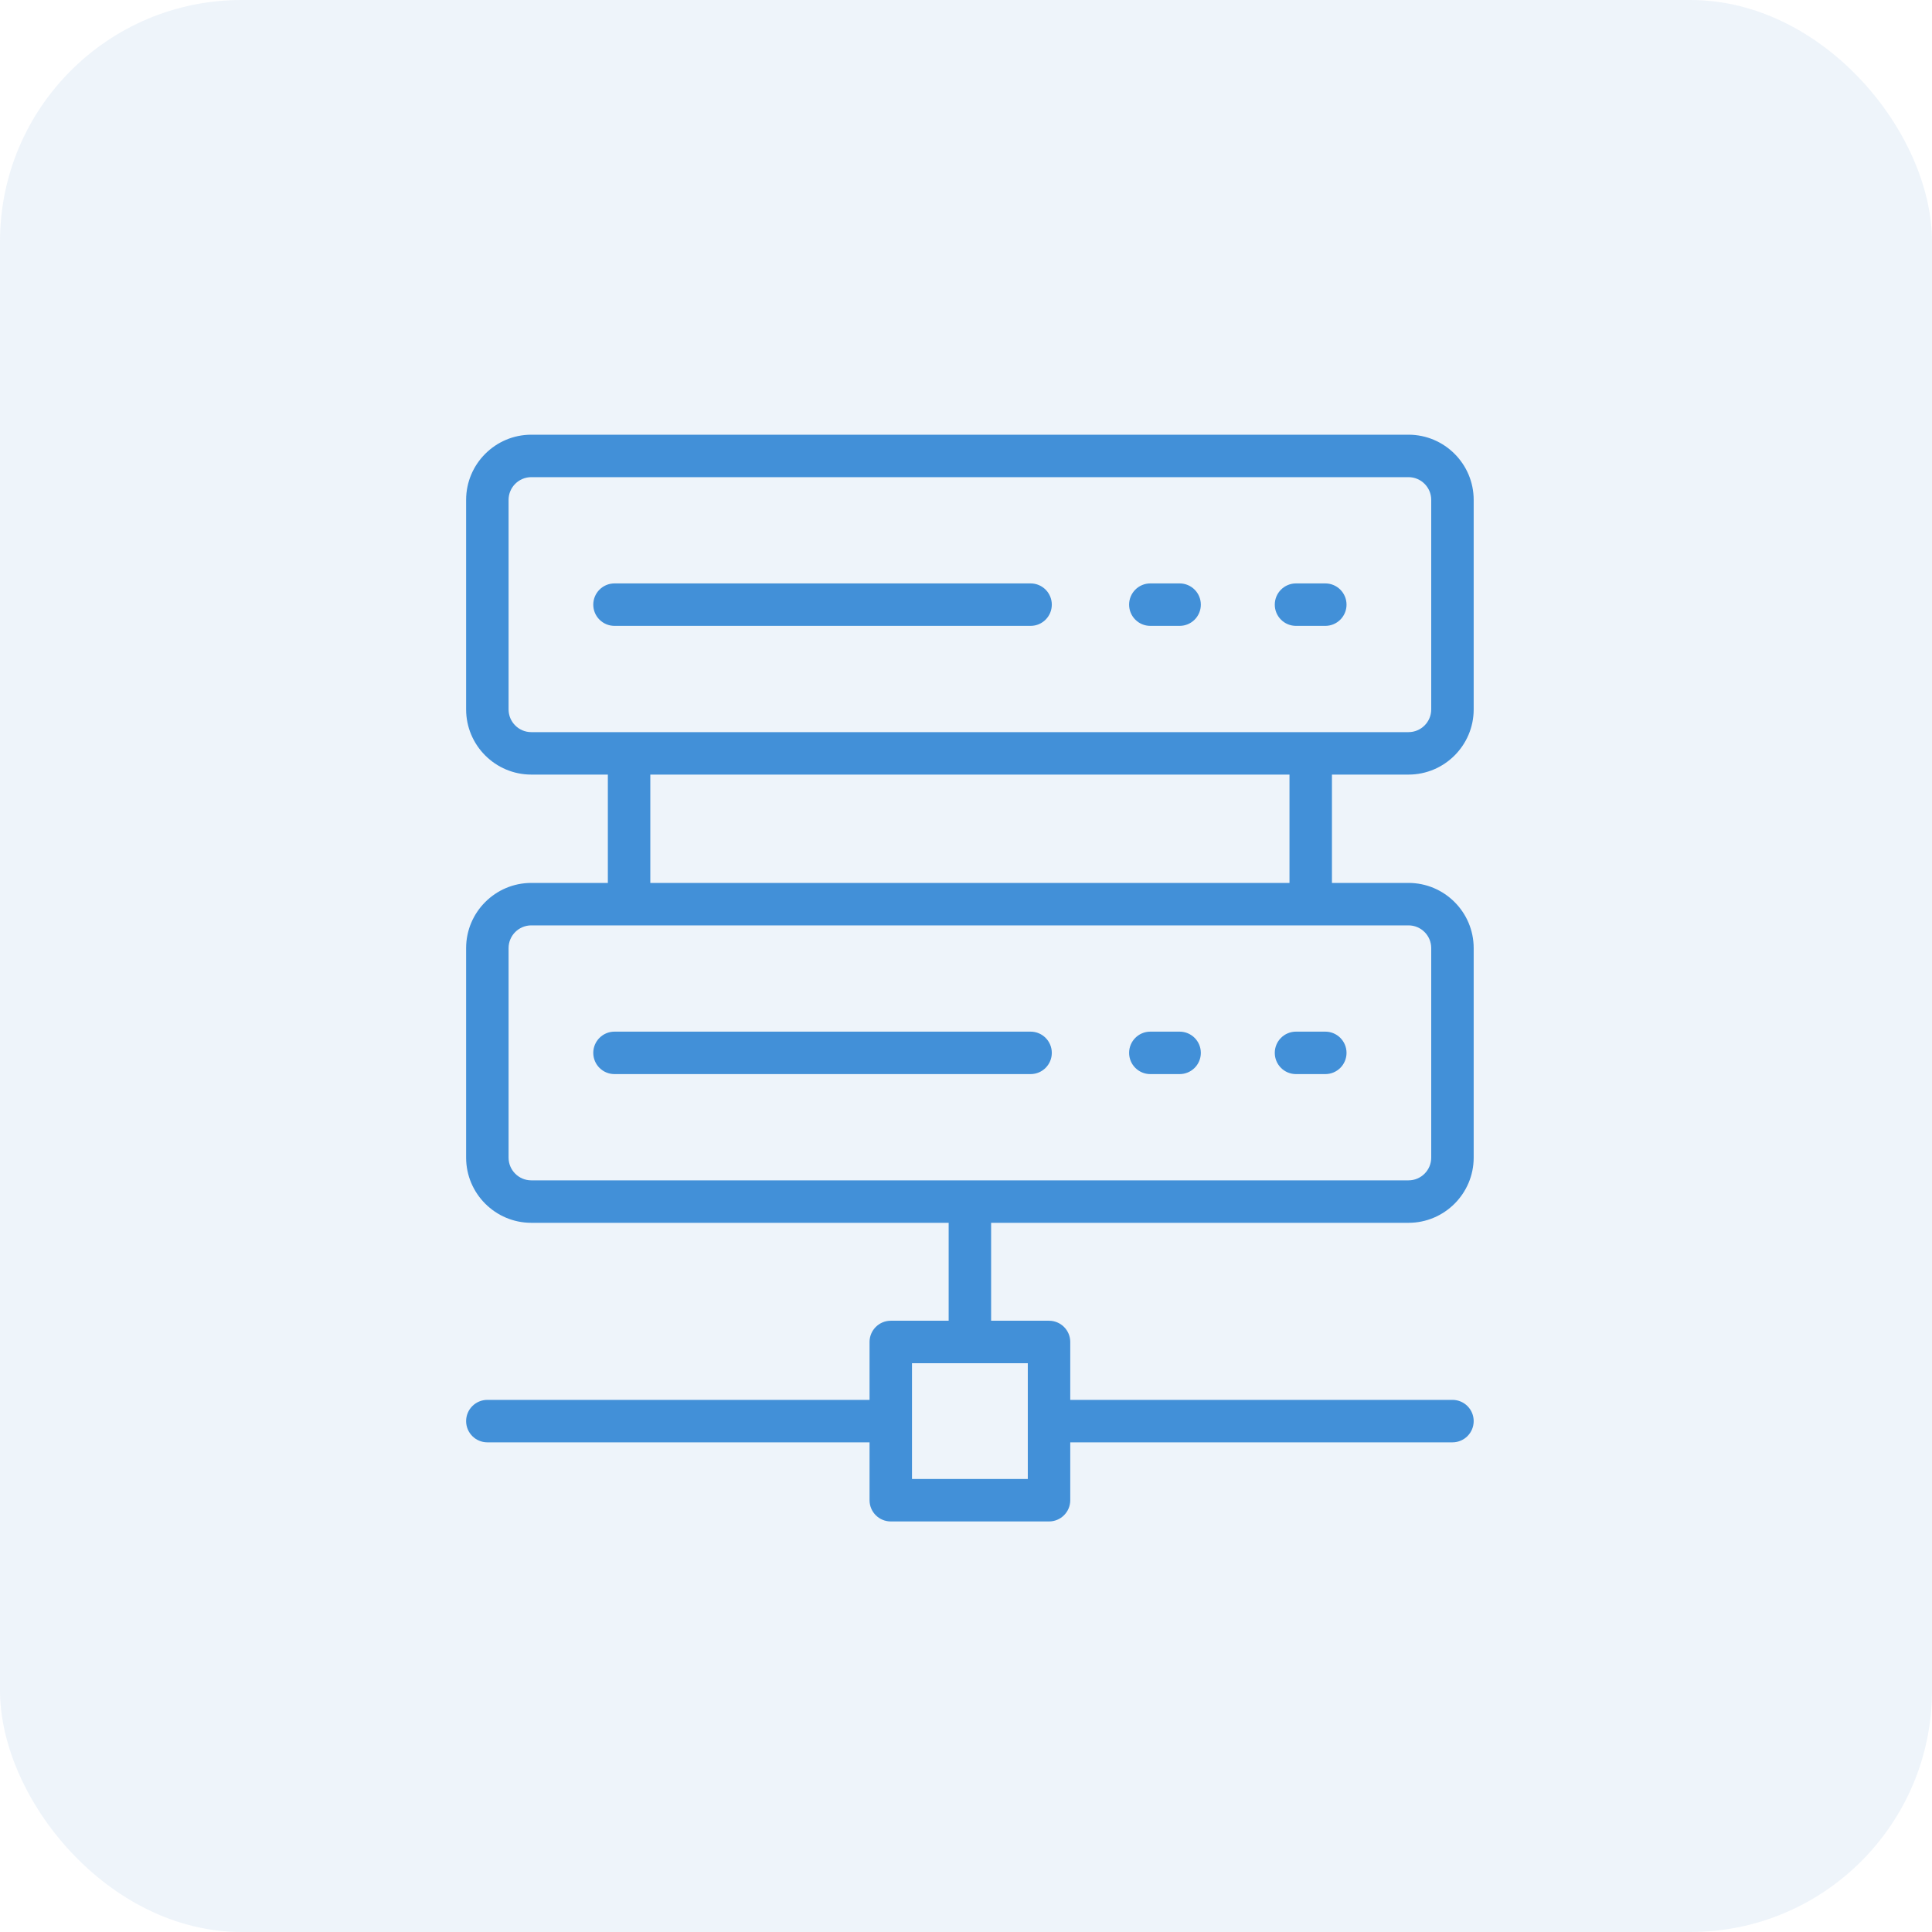
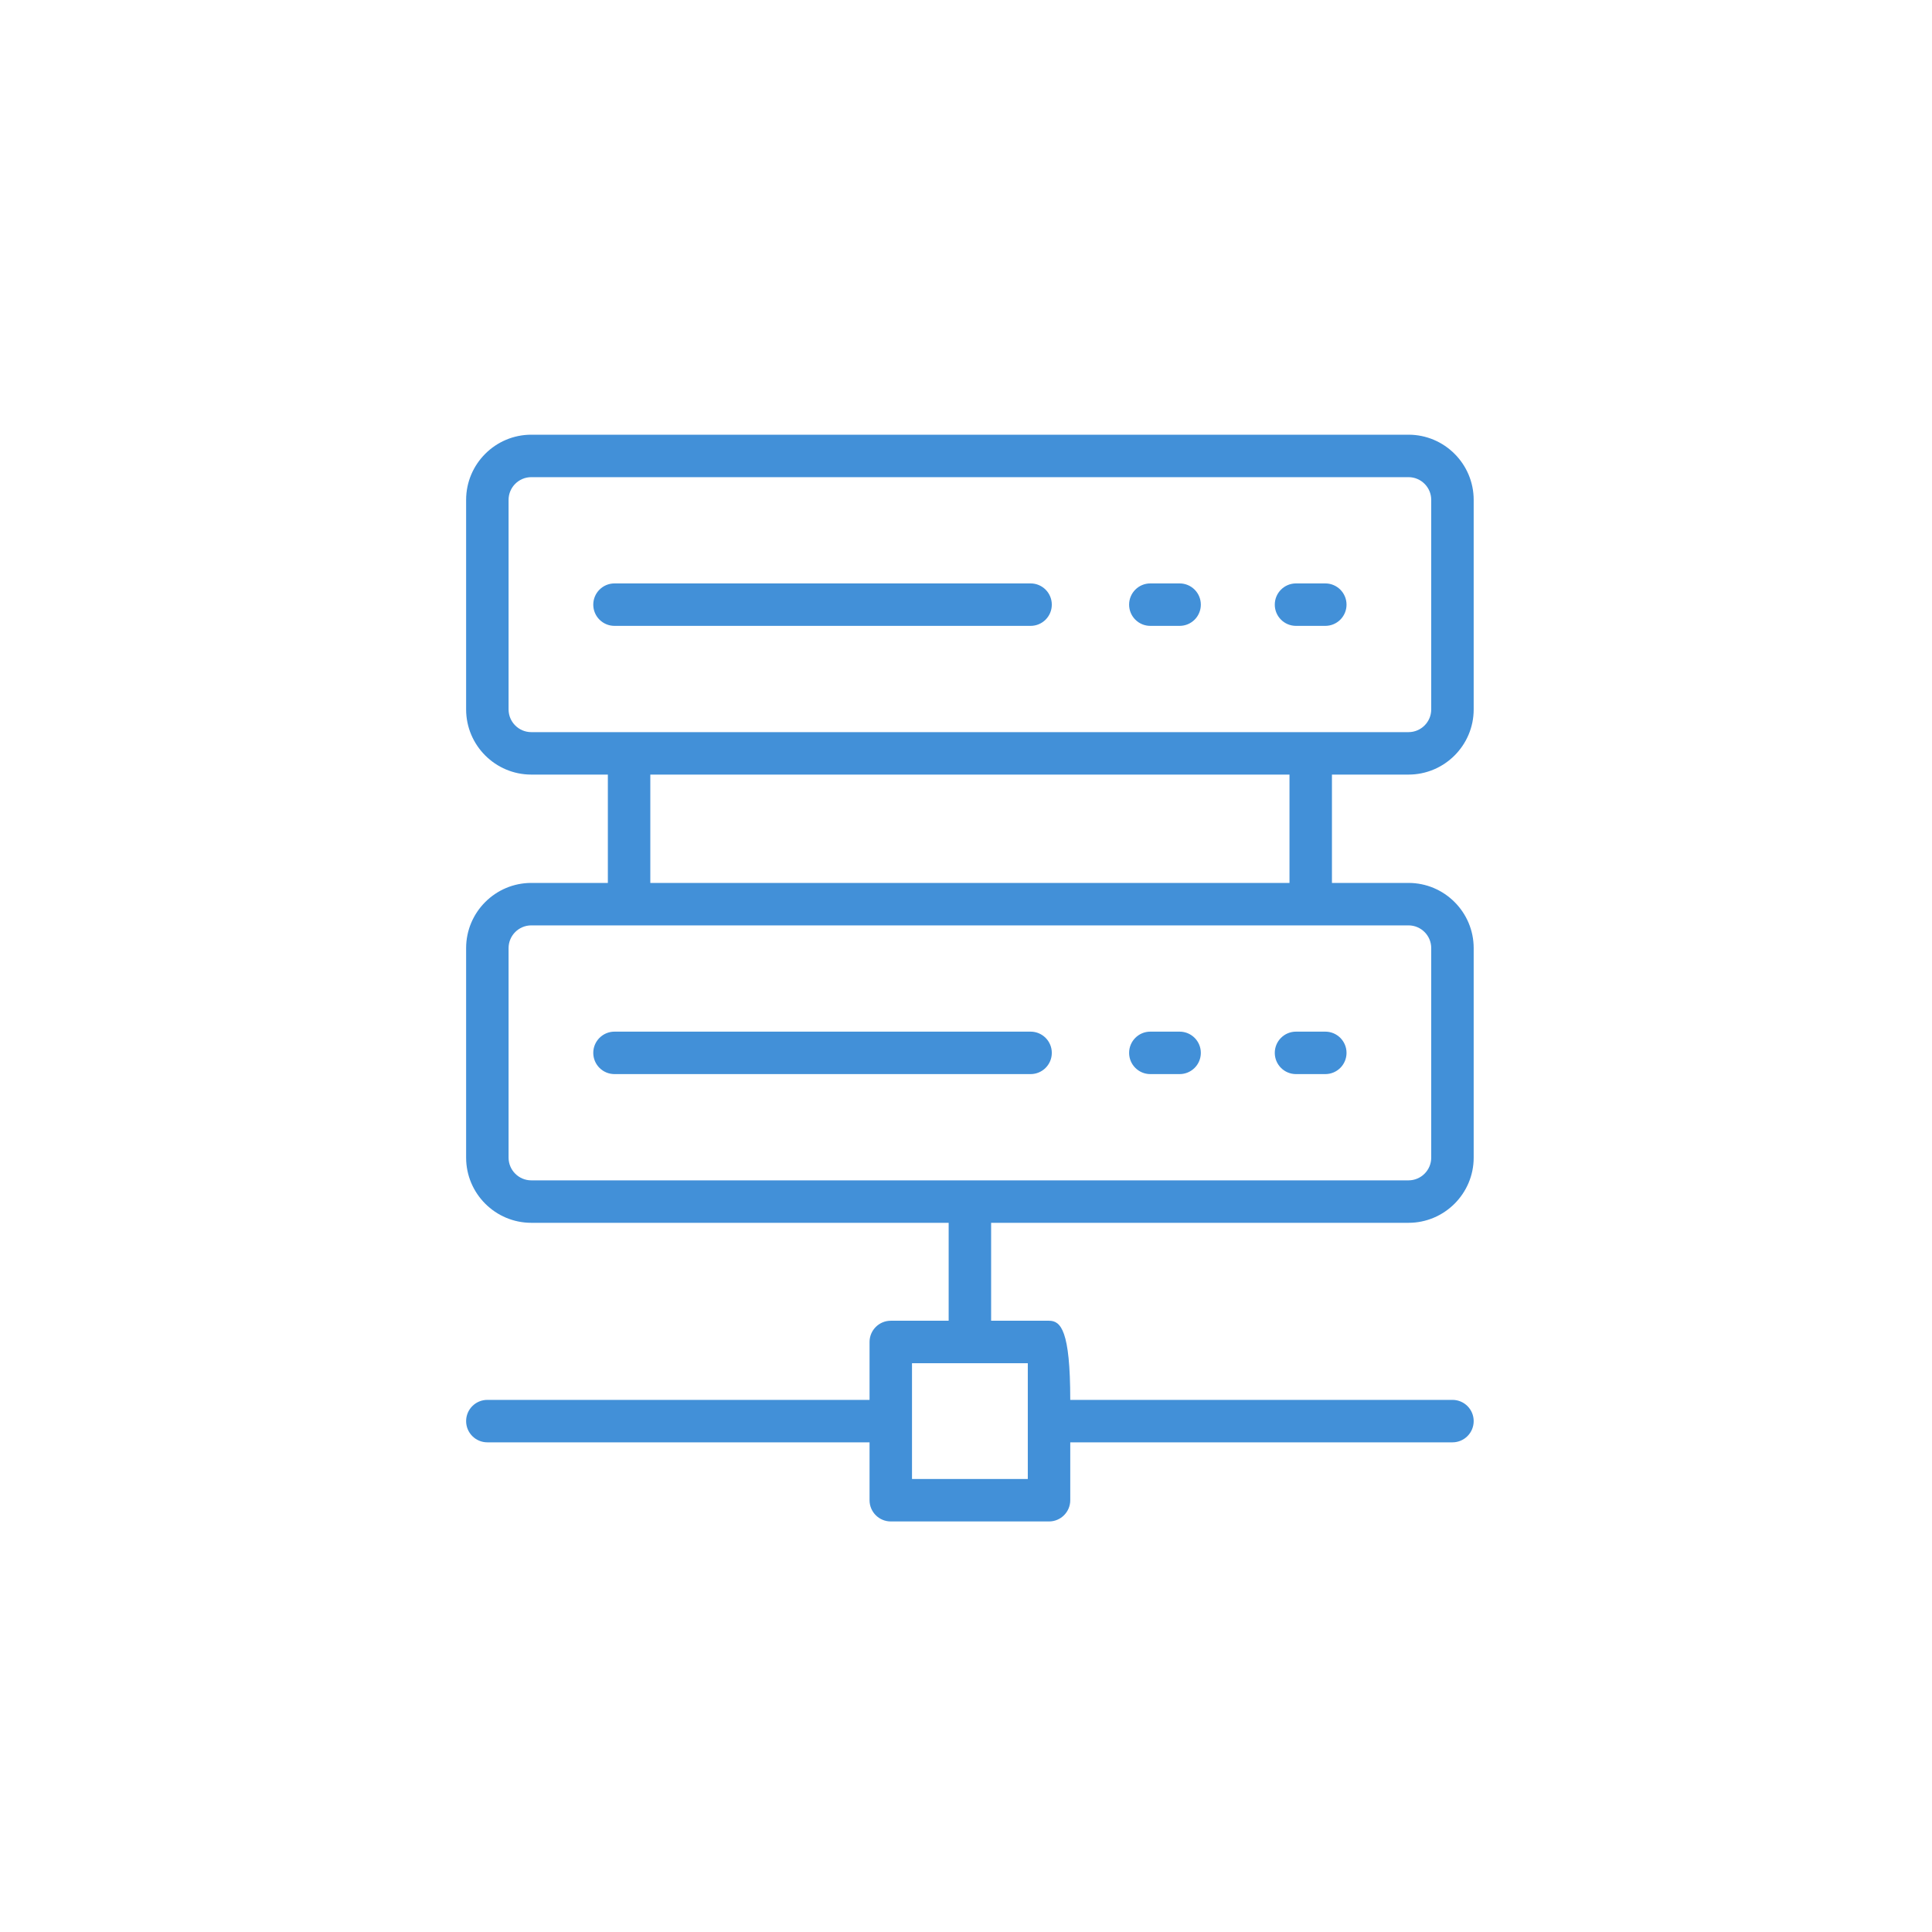
<svg xmlns="http://www.w3.org/2000/svg" width="80" height="80" viewBox="0 0 80 80" fill="none">
-   <rect width="80" height="80" rx="10" fill="#5091CD" fill-opacity="0.1" />
-   <path d="M58.323 32.074C59.811 32.074 61.022 30.863 61.022 29.375V20.699C61.022 19.211 59.811 18 58.323 18H22C20.512 18 19.301 19.211 19.301 20.699V29.375C19.301 30.863 20.512 32.074 22 32.074H25.17V36.56H22C20.512 36.56 19.301 37.771 19.301 39.259V47.935C19.301 49.423 20.512 50.634 22 50.634H39.282V54.689H36.885C36.4 54.689 36.006 55.083 36.006 55.568V57.966H20.18C19.694 57.966 19.301 58.359 19.301 58.845C19.301 59.33 19.694 59.724 20.18 59.724H36.006V62.121C36.006 62.606 36.4 63 36.885 63H43.438C43.923 63 44.317 62.606 44.317 62.121V59.724H60.143C60.629 59.724 61.022 59.33 61.022 58.845C61.022 58.359 60.629 57.966 60.143 57.966H44.317V55.568C44.317 55.083 43.923 54.689 43.438 54.689H41.04V50.634H58.323C59.811 50.634 61.022 49.423 61.022 47.935V39.259C61.022 37.771 59.811 36.56 58.323 36.56H55.153V32.074H58.323ZM42.559 61.242H37.764V56.447H42.559V61.242ZM21.059 29.375V20.699C21.059 20.18 21.481 19.758 22 19.758H58.323C58.842 19.758 59.264 20.18 59.264 20.699V29.375C59.264 29.894 58.842 30.316 58.323 30.316H22C21.481 30.316 21.059 29.894 21.059 29.375ZM59.264 39.259V47.935C59.264 48.454 58.842 48.876 58.323 48.876H22C21.481 48.876 21.059 48.454 21.059 47.935V39.259C21.059 38.74 21.481 38.318 22 38.318H58.323C58.842 38.318 59.264 38.74 59.264 39.259ZM53.395 36.56H26.928V32.074H53.395V36.56ZM49.724 25.037C49.724 25.523 49.331 25.916 48.845 25.916H47.632C47.147 25.916 46.754 25.523 46.754 25.037C46.754 24.552 47.147 24.158 47.632 24.158H48.845C49.331 24.158 49.724 24.552 49.724 25.037ZM55.757 25.037C55.757 25.523 55.363 25.916 54.878 25.916H53.665C53.179 25.916 52.786 25.523 52.786 25.037C52.786 24.552 53.179 24.158 53.665 24.158H54.878C55.363 24.158 55.757 24.552 55.757 25.037ZM43.553 25.037C43.553 25.523 43.16 25.916 42.675 25.916H25.445C24.96 25.916 24.566 25.523 24.566 25.037C24.566 24.552 24.96 24.158 25.445 24.158H42.675C43.16 24.158 43.553 24.552 43.553 25.037ZM46.754 43.597C46.754 43.112 47.147 42.718 47.632 42.718H48.845C49.331 42.718 49.724 43.112 49.724 43.597C49.724 44.083 49.331 44.476 48.845 44.476H47.632C47.147 44.476 46.754 44.083 46.754 43.597ZM52.786 43.597C52.786 43.112 53.179 42.718 53.665 42.718H54.878C55.363 42.718 55.757 43.112 55.757 43.597C55.757 44.083 55.363 44.476 54.878 44.476H53.665C53.179 44.476 52.786 44.083 52.786 43.597ZM24.566 43.597C24.566 43.112 24.96 42.718 25.445 42.718H42.675C43.16 42.718 43.553 43.112 43.553 43.597C43.553 44.083 43.16 44.476 42.675 44.476H25.445C24.96 44.476 24.566 44.083 24.566 43.597Z" fill="#4290D8" />
+   <path d="M58.323 32.074C59.811 32.074 61.022 30.863 61.022 29.375V20.699C61.022 19.211 59.811 18 58.323 18H22C20.512 18 19.301 19.211 19.301 20.699V29.375C19.301 30.863 20.512 32.074 22 32.074H25.17V36.56H22C20.512 36.56 19.301 37.771 19.301 39.259V47.935C19.301 49.423 20.512 50.634 22 50.634H39.282V54.689H36.885C36.4 54.689 36.006 55.083 36.006 55.568V57.966H20.18C19.694 57.966 19.301 58.359 19.301 58.845C19.301 59.33 19.694 59.724 20.18 59.724H36.006V62.121C36.006 62.606 36.4 63 36.885 63H43.438C43.923 63 44.317 62.606 44.317 62.121V59.724H60.143C60.629 59.724 61.022 59.33 61.022 58.845C61.022 58.359 60.629 57.966 60.143 57.966H44.317C44.317 55.083 43.923 54.689 43.438 54.689H41.04V50.634H58.323C59.811 50.634 61.022 49.423 61.022 47.935V39.259C61.022 37.771 59.811 36.56 58.323 36.56H55.153V32.074H58.323ZM42.559 61.242H37.764V56.447H42.559V61.242ZM21.059 29.375V20.699C21.059 20.18 21.481 19.758 22 19.758H58.323C58.842 19.758 59.264 20.18 59.264 20.699V29.375C59.264 29.894 58.842 30.316 58.323 30.316H22C21.481 30.316 21.059 29.894 21.059 29.375ZM59.264 39.259V47.935C59.264 48.454 58.842 48.876 58.323 48.876H22C21.481 48.876 21.059 48.454 21.059 47.935V39.259C21.059 38.74 21.481 38.318 22 38.318H58.323C58.842 38.318 59.264 38.74 59.264 39.259ZM53.395 36.56H26.928V32.074H53.395V36.56ZM49.724 25.037C49.724 25.523 49.331 25.916 48.845 25.916H47.632C47.147 25.916 46.754 25.523 46.754 25.037C46.754 24.552 47.147 24.158 47.632 24.158H48.845C49.331 24.158 49.724 24.552 49.724 25.037ZM55.757 25.037C55.757 25.523 55.363 25.916 54.878 25.916H53.665C53.179 25.916 52.786 25.523 52.786 25.037C52.786 24.552 53.179 24.158 53.665 24.158H54.878C55.363 24.158 55.757 24.552 55.757 25.037ZM43.553 25.037C43.553 25.523 43.16 25.916 42.675 25.916H25.445C24.96 25.916 24.566 25.523 24.566 25.037C24.566 24.552 24.96 24.158 25.445 24.158H42.675C43.16 24.158 43.553 24.552 43.553 25.037ZM46.754 43.597C46.754 43.112 47.147 42.718 47.632 42.718H48.845C49.331 42.718 49.724 43.112 49.724 43.597C49.724 44.083 49.331 44.476 48.845 44.476H47.632C47.147 44.476 46.754 44.083 46.754 43.597ZM52.786 43.597C52.786 43.112 53.179 42.718 53.665 42.718H54.878C55.363 42.718 55.757 43.112 55.757 43.597C55.757 44.083 55.363 44.476 54.878 44.476H53.665C53.179 44.476 52.786 44.083 52.786 43.597ZM24.566 43.597C24.566 43.112 24.96 42.718 25.445 42.718H42.675C43.16 42.718 43.553 43.112 43.553 43.597C43.553 44.083 43.16 44.476 42.675 44.476H25.445C24.96 44.476 24.566 44.083 24.566 43.597Z" fill="#4290D8" />
</svg>